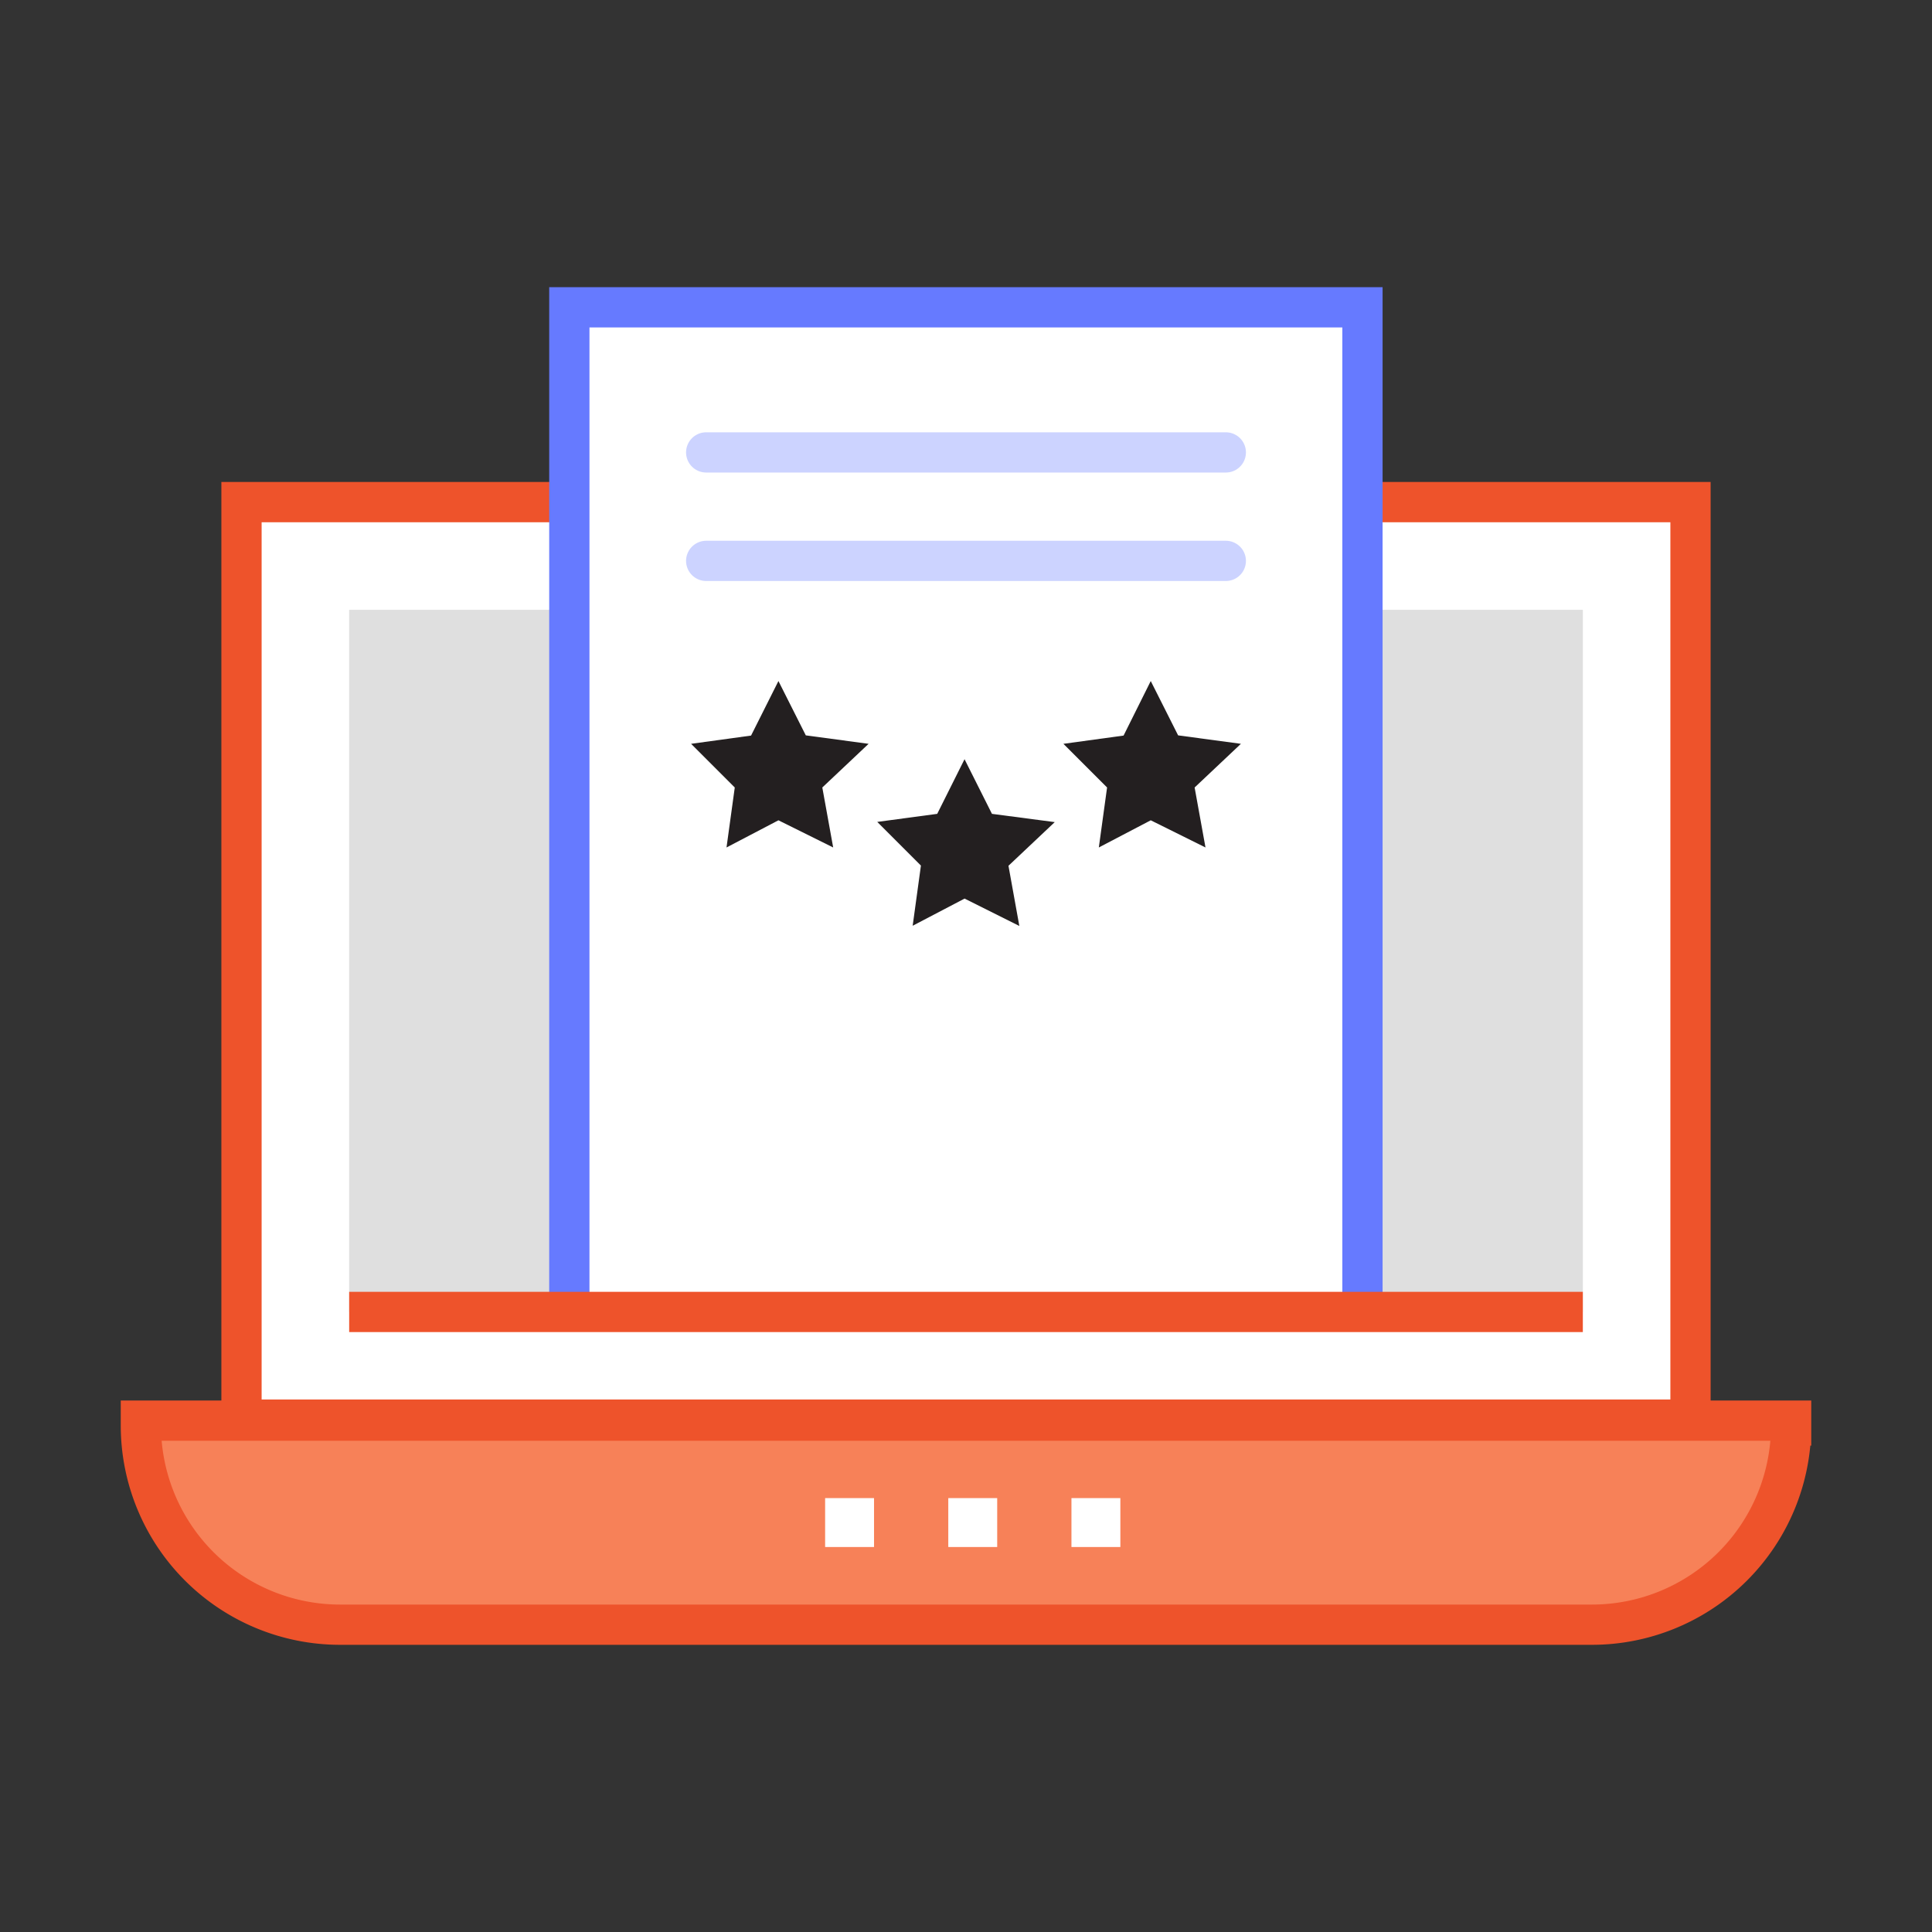
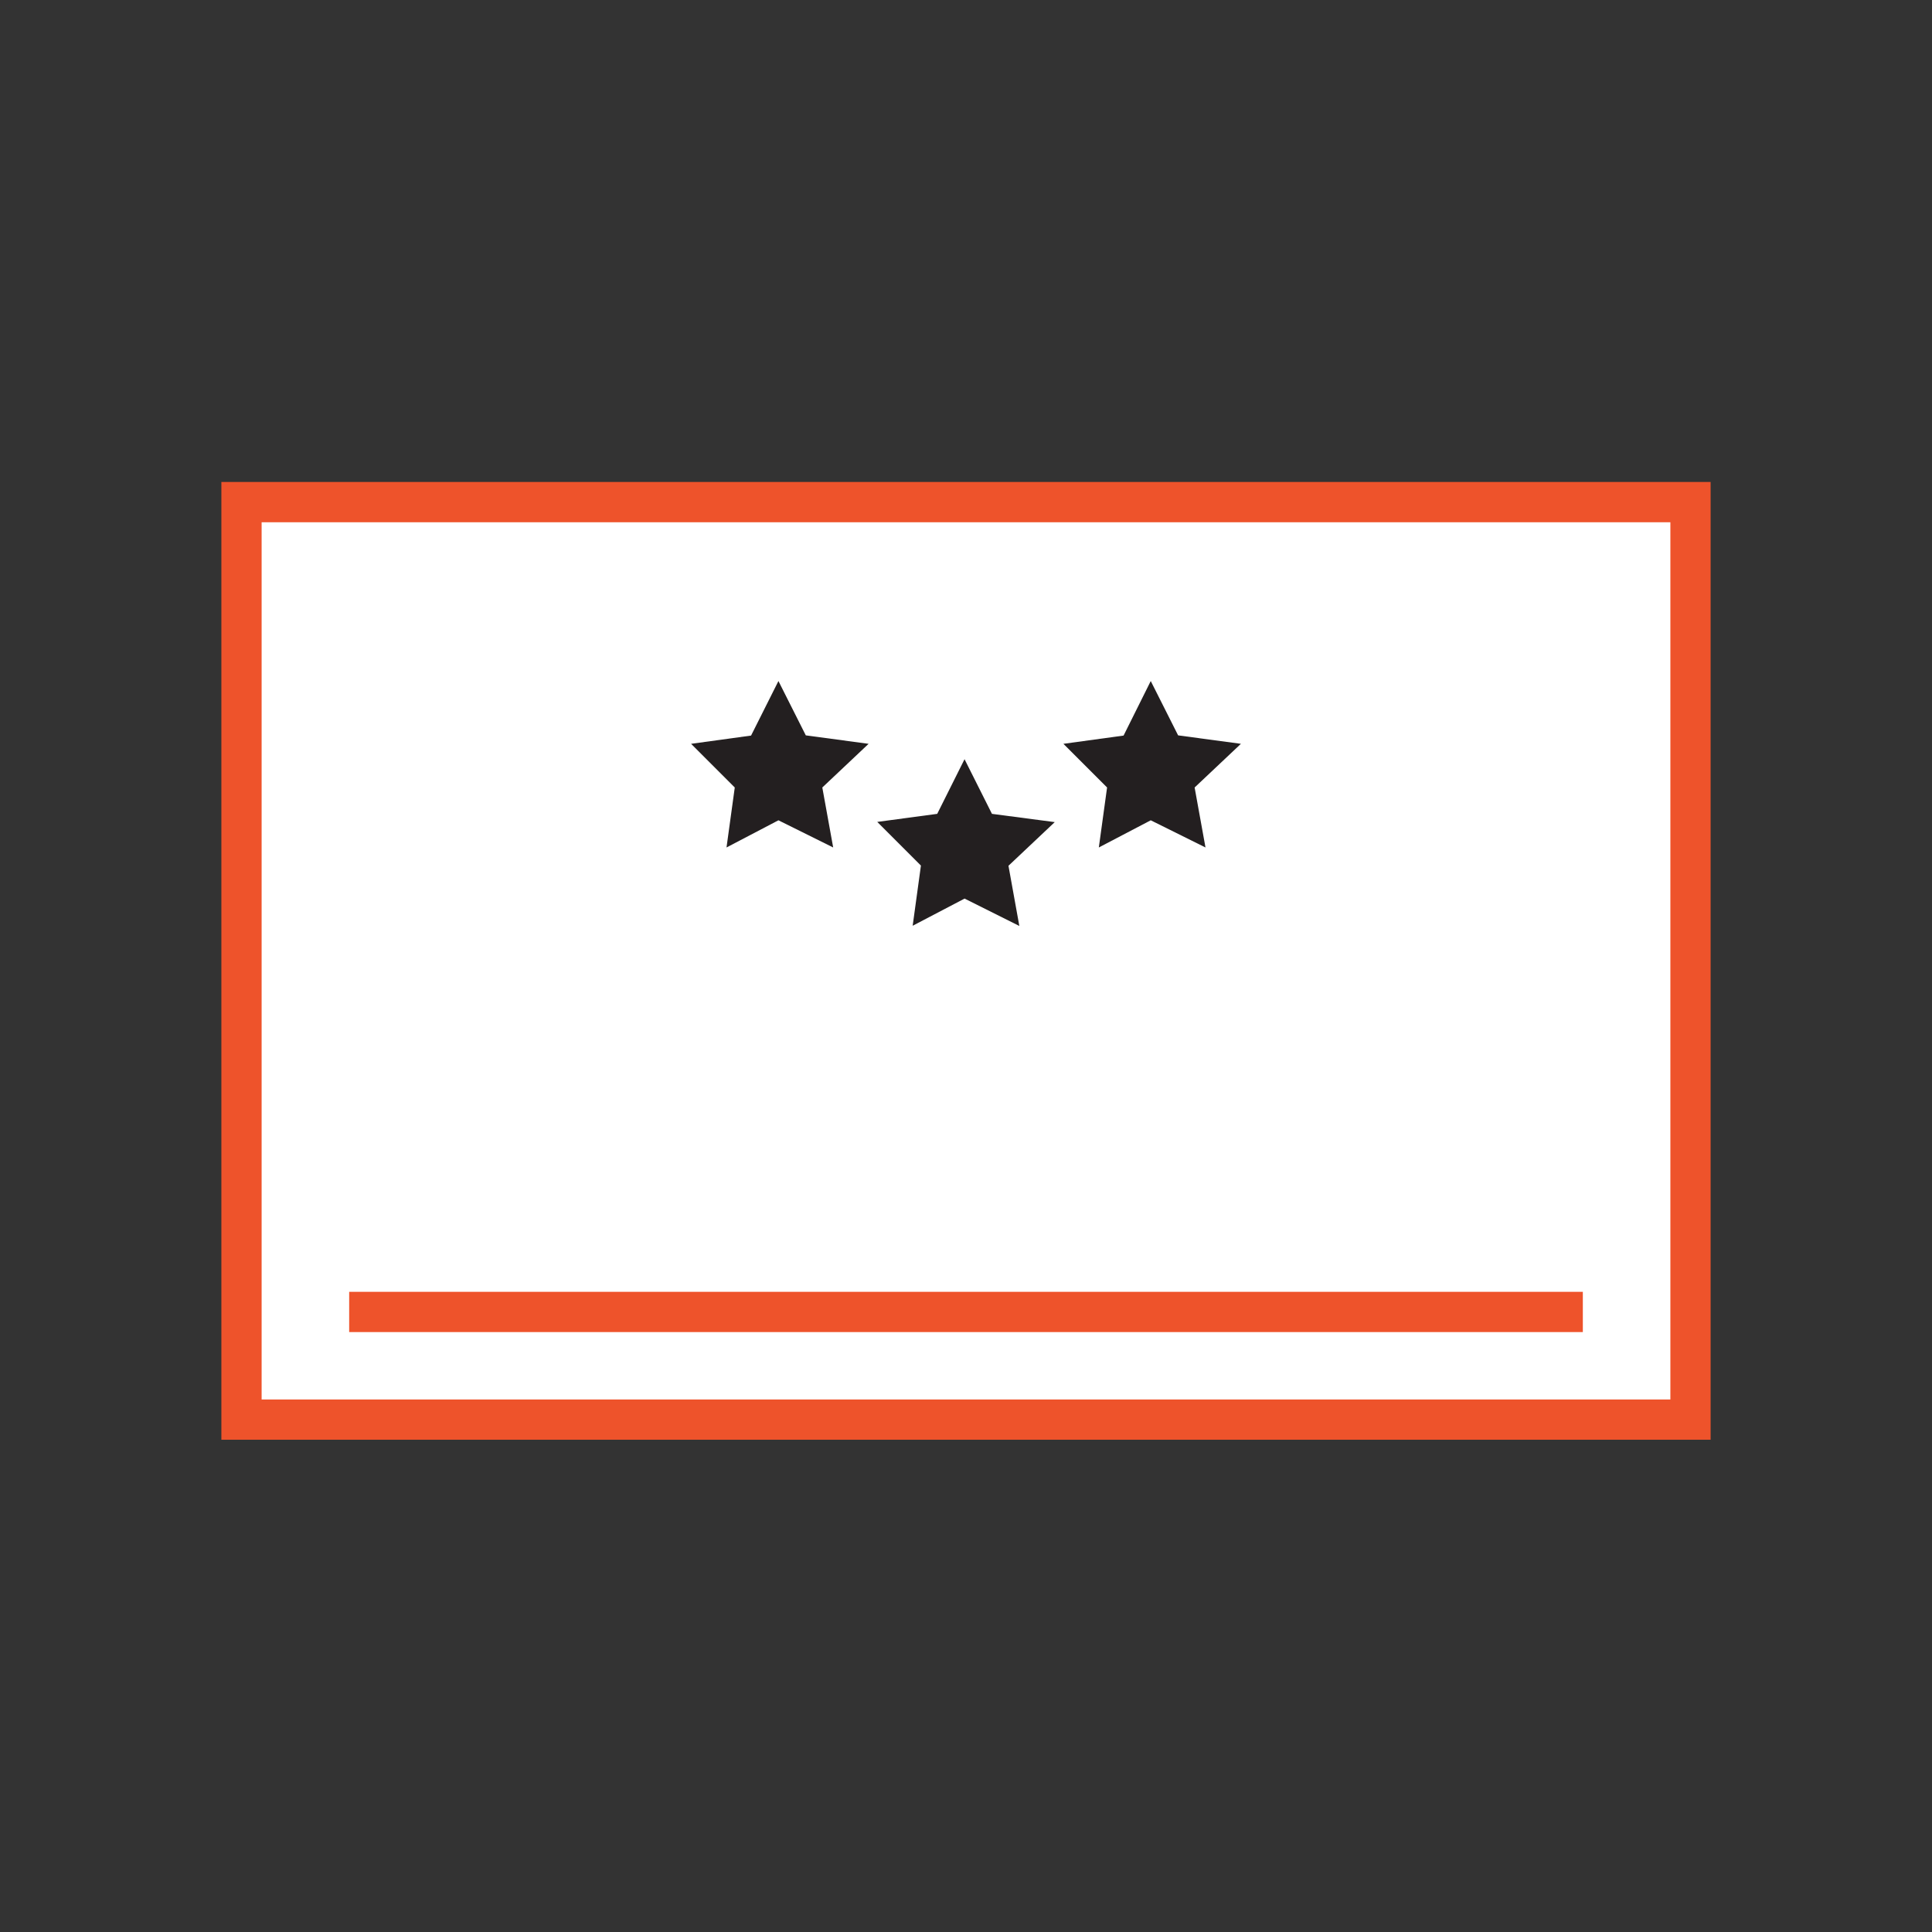
<svg xmlns="http://www.w3.org/2000/svg" width="96" height="96" viewBox="0 0 96 96">
  <rect x="0" y="0" width="96" height="96" fill="#333333" stroke="none" />
-   <path d="M7 70.59h82v.24a9.9 9.9 0 0 1-9.9 9.9H16.9a9.9 9.9 0 0 1-9.9-9.9v-.24z" fill="#f78158" stroke="#ee532b" stroke-miterlimit="10" stroke-width="2" />
  <path fill="#fff" stroke="#ee532b" stroke-miterlimit="10" stroke-width="2" d="M12 24.95h72v45.59H12z" />
-   <path fill="#dfdfdf" d="M17.35 30.3h61.3v34.89h-61.3z" />
-   <path fill="#fff" stroke="#667aff" stroke-miterlimit="10" stroke-width="2" d="M28.29 65.19V15.27H67.7V65.2" />
  <path fill="#231f20" d="M47.93 37.73l1.36 2.71 3.12.41-2.3 2.17.54 2.99-2.72-1.36L45.35 46l.41-2.99-2.17-2.17 2.98-.4 1.36-2.72zM57.18 33.84l1.36 2.7 3.12.42-2.3 2.17.54 2.98-2.72-1.35-2.58 1.35.41-2.98-2.17-2.17 2.99-.41 1.35-2.71zM38.68 33.84l1.36 2.7 3.12.42-2.3 2.17.54 2.98-2.72-1.35-2.58 1.35.41-2.98-2.17-2.17 2.98-.41 1.36-2.71z" />
-   <path fill="#fff" d="M53.24 74.44h2.43v2.43h-2.43zM47.12 74.44h2.43v2.43h-2.43zM41 74.44h2.43v2.43H41z" />
-   <path fill="none" stroke="#ccd3ff" stroke-linecap="round" stroke-miterlimit="10" stroke-width="2" d="M35.09 27.87h25.82M35.09 22.48h25.82" />
  <path fill="#fff" stroke="#ee532b" stroke-miterlimit="10" stroke-width="2" d="M17.35 65.19h61.3" />
</svg>